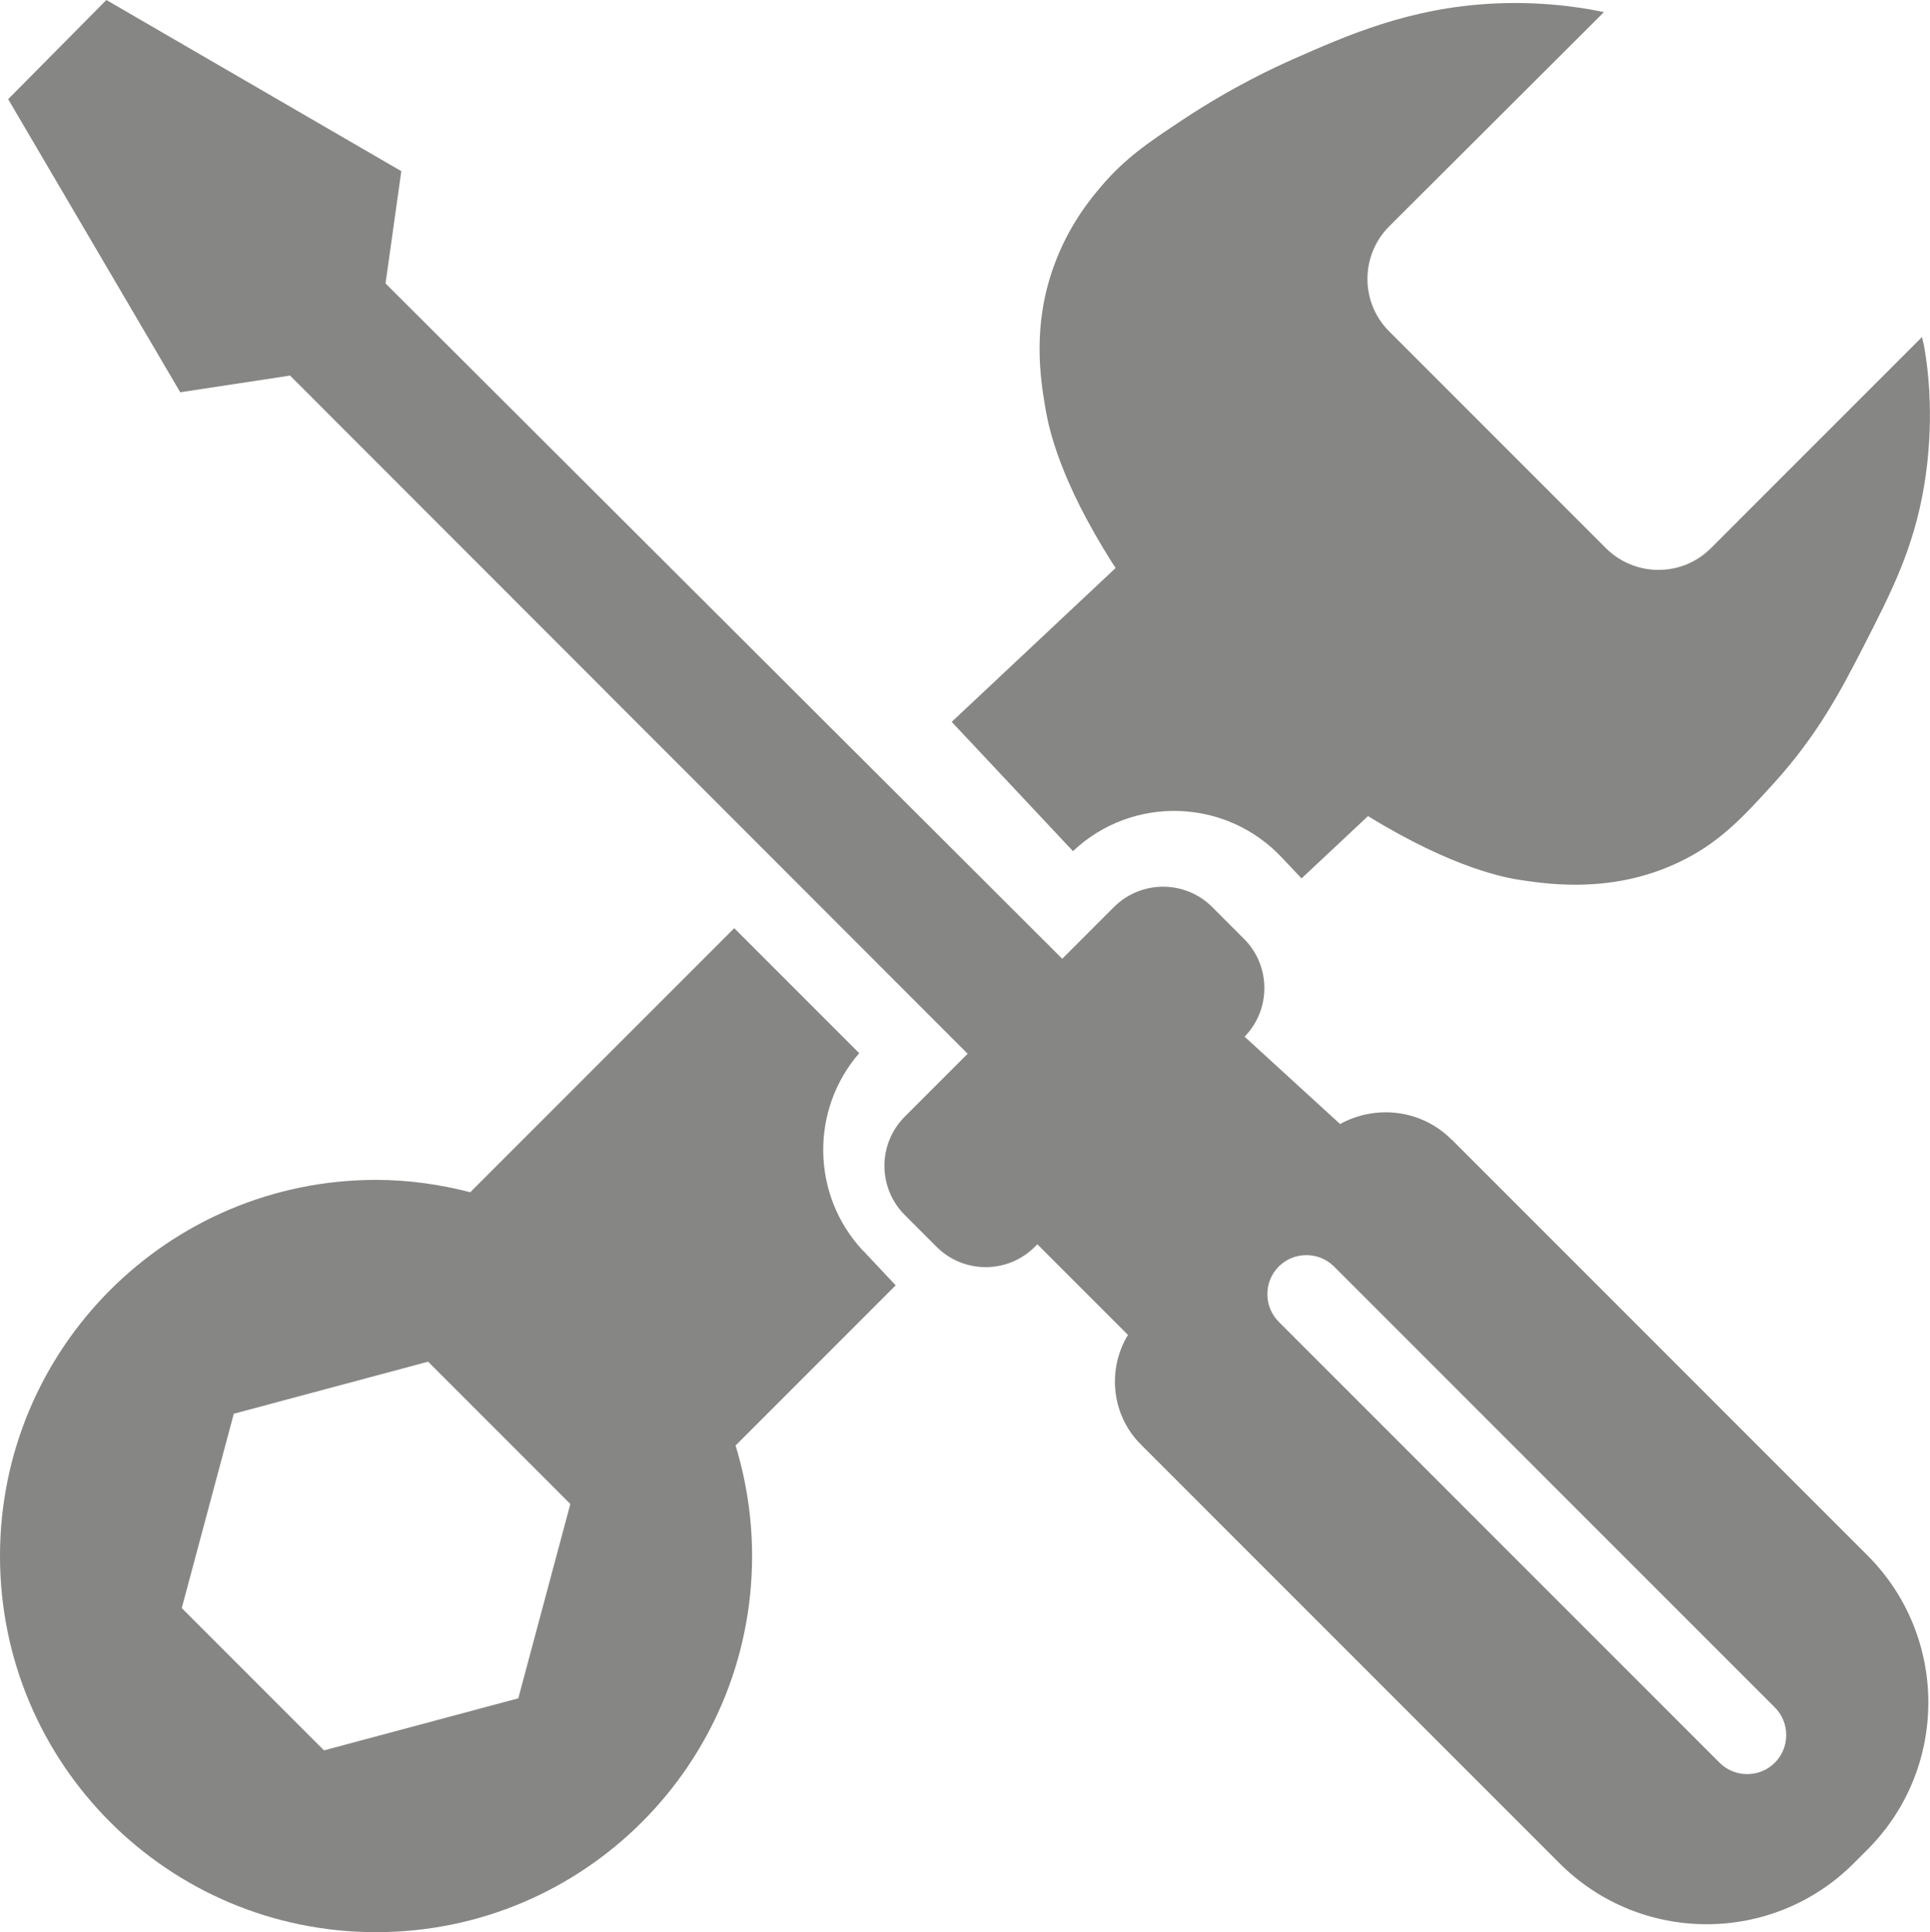
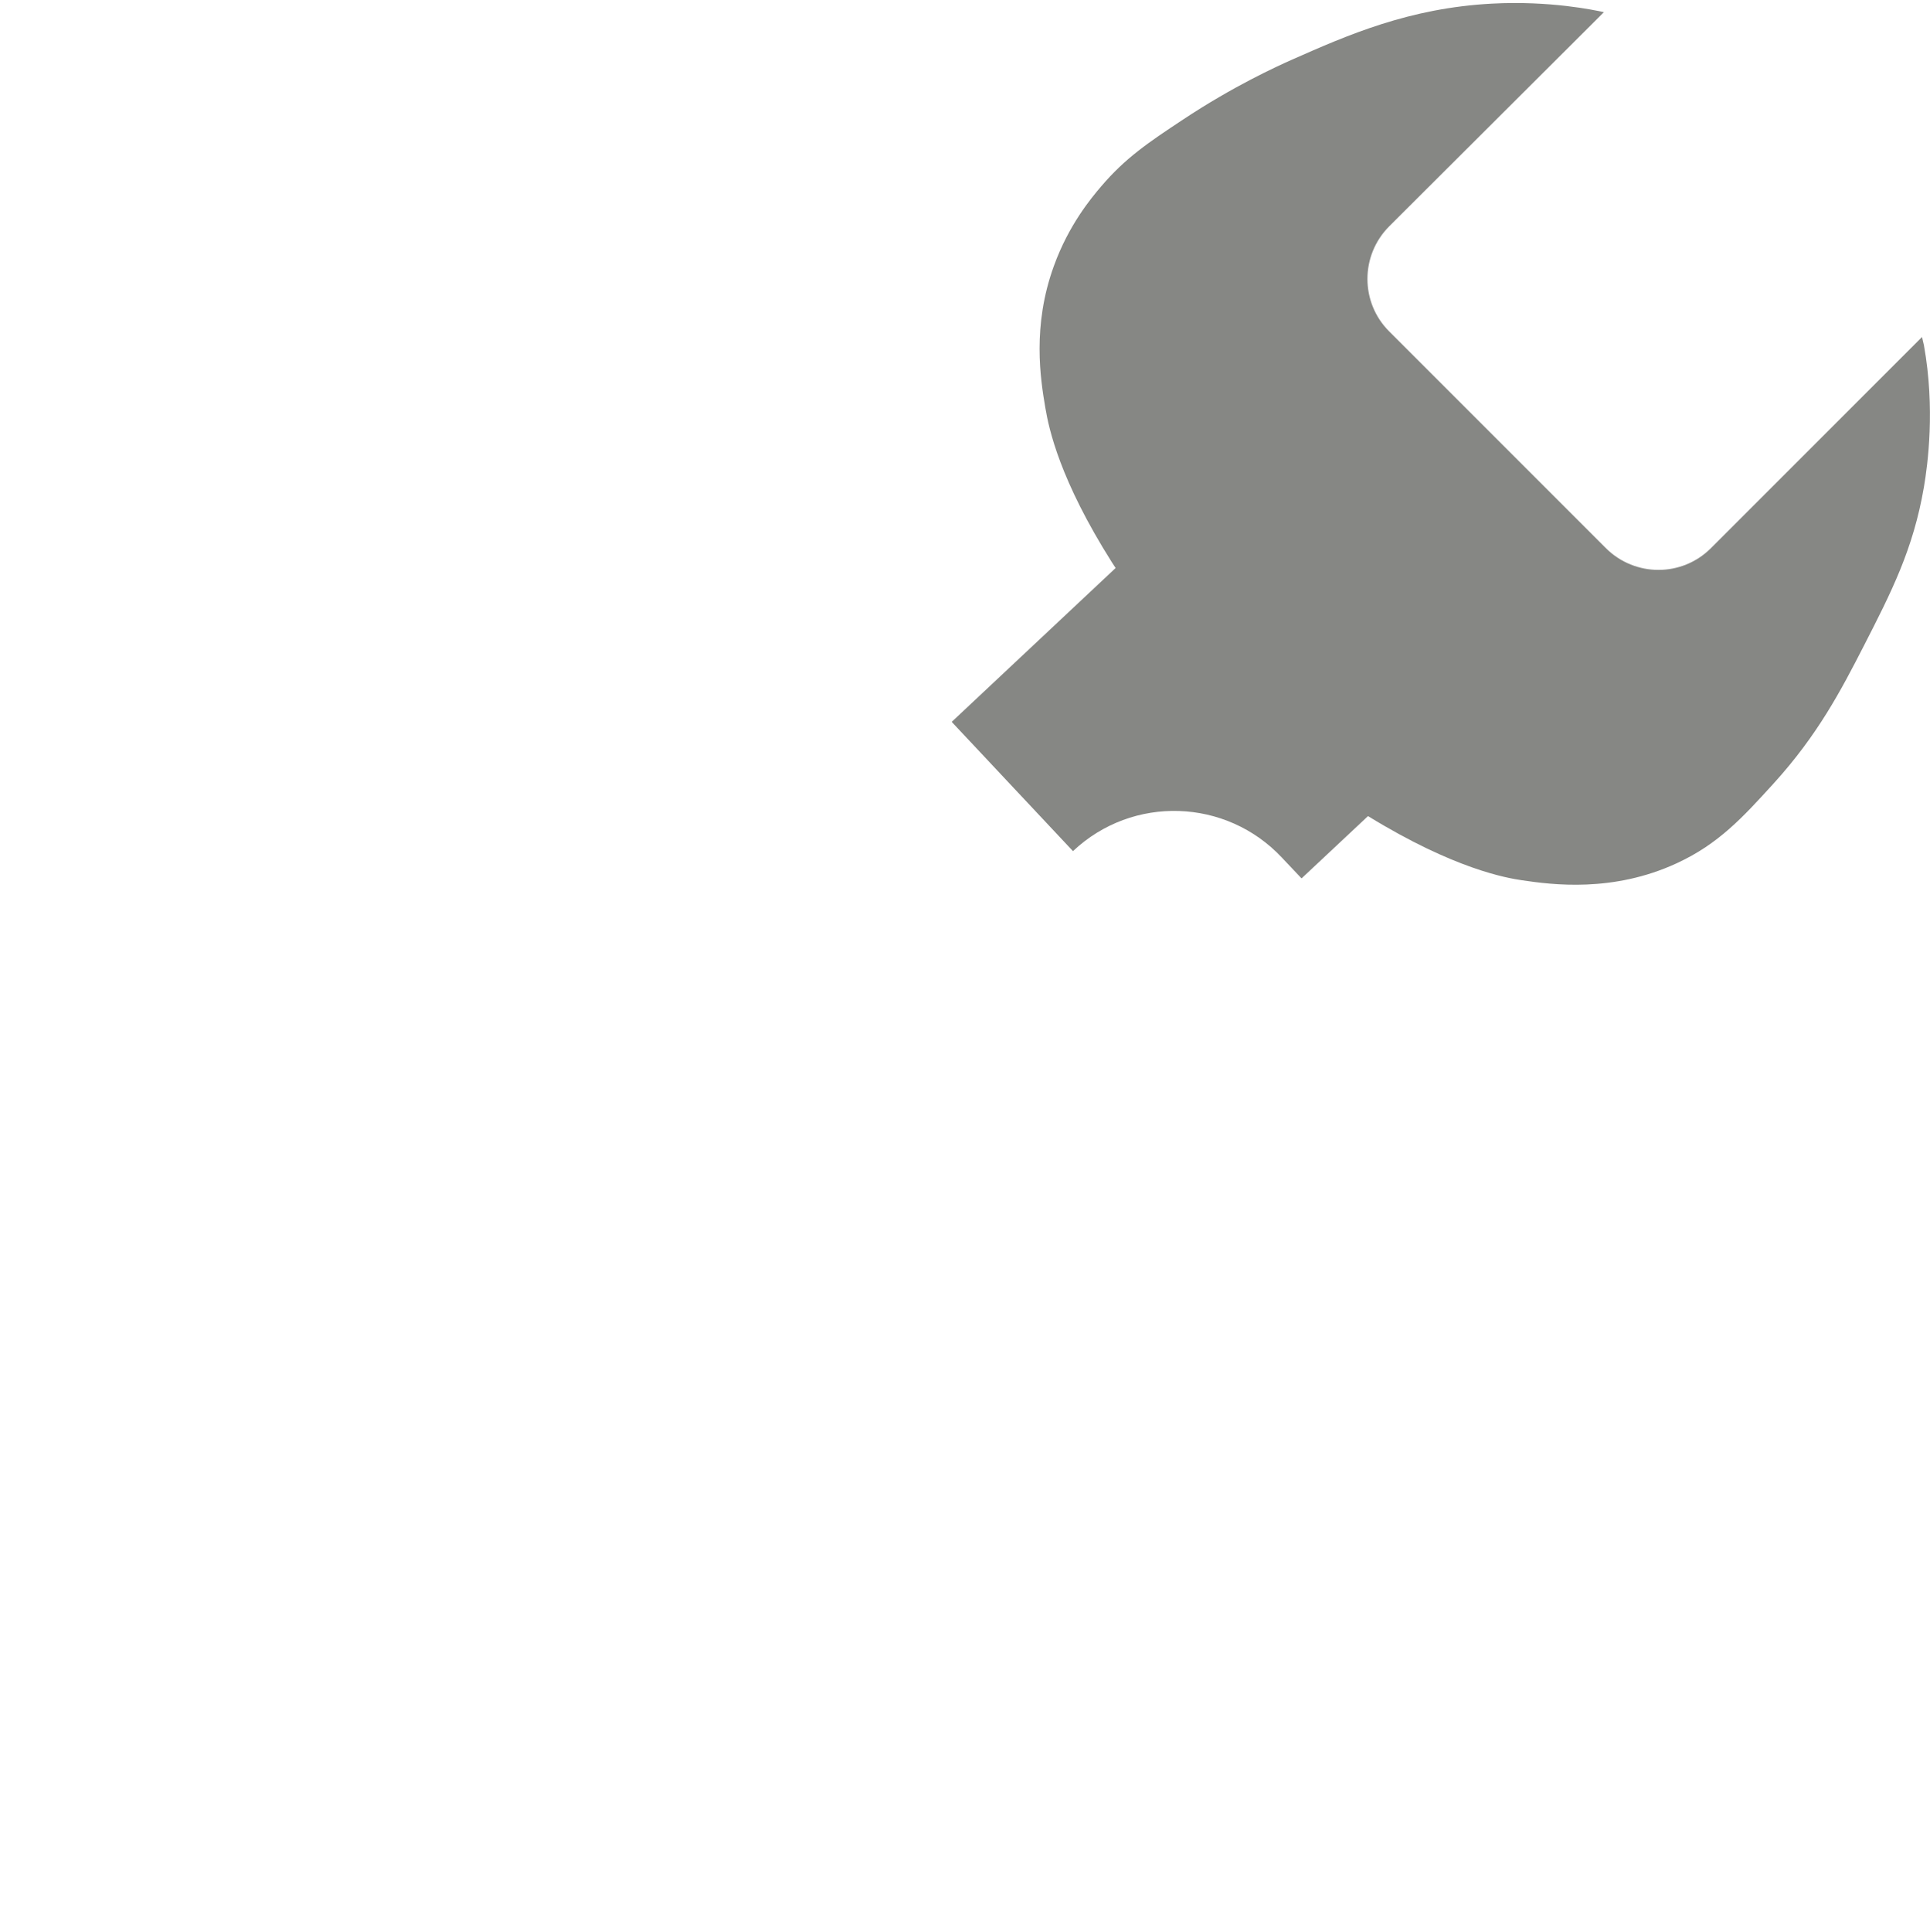
<svg xmlns="http://www.w3.org/2000/svg" id="Layer_1" viewBox="0 0 101.62 101.71">
  <defs>
    <style>
      .cls-1 {
        fill: none;
      }

      .cls-2 {
        fill: #868784;
      }
    </style>
  </defs>
  <polygon class="cls-1" points="12.3 74.42 9.56 84.65 17.05 92.15 27.29 89.4 30.03 79.17 22.54 71.68 12.3 74.42" />
  <path class="cls-1" d="M70.24,66.67c-.8-.8-2.11-.8-2.91,0s-.8,2.11,0,2.91l23.21,23.21c.8.8,2.11.8,2.91,0s.8-2.11,0-2.91l-23.21-23.21Z" />
-   <path class="cls-2" d="M45.45,65.85c-2.75-2.93-2.79-7.44-.21-10.41l-6.58-6.58-13.9,13.9c-1.59-.41-3.24-.65-4.96-.65-10.93,0-19.8,8.86-19.8,19.8s8.86,19.8,19.8,19.8,19.8-8.86,19.8-19.8c0-2.02-.31-3.98-.87-5.82l8.43-8.43-1.7-1.81ZM27.29,89.4l-10.23,2.74-7.49-7.49,2.74-10.23,10.23-2.74,7.49,7.49-2.74,10.23Z" />
  <path class="cls-2" d="M56.5,44.8h0c3.13-2.95,8.06-2.79,11,.35l1.03,1.09,3.5-3.28c4.56,2.8,7.31,3.26,8.12,3.38,1.57.23,4.77.66,8.14-.9,2.19-1.01,3.46-2.4,5.09-4.19,2.33-2.56,3.56-4.92,4.75-7.24,1.46-2.85,2.61-5.1,3.17-8.37.2-1.18.6-4.13,0-7.47-.03-.14-.07-.28-.1-.43l-11.12,11.12c-1.52,1.52-3.99,1.52-5.52,0l-11.42-11.42c-1.52-1.52-1.52-3.99,0-5.52L84.45.64c-.51-.11-2.83-.61-5.88-.45-4.38.23-7.62,1.66-10.52,2.94-.83.37-3.1,1.4-5.77,3.17-1.83,1.21-3.03,2.02-4.3,3.51-.52.61-1.71,2.03-2.49,4.19-1.15,3.16-.71,5.94-.45,7.47.19,1.12.76,3.79,3.51,8.14.06.1.13.19.19.29l-8.63,8.1,6.4,6.82Z" />
-   <path class="cls-2" d="M76.42,59.98c-1.59-1.59-3.99-1.84-5.86-.81l-5.03-4.6c1.4-1.43,1.39-3.73-.03-5.15l-1.67-1.67c-1.43-1.43-3.75-1.43-5.18,0l-2.72,2.72L20.3,14.92l.83-5.91L5.6,0,.43,5.22l9.06,15.43,5.78-.88,35.65,35.67h0s.03.03.03.03l-3.31,3.31c-1.43,1.43-1.43,3.75,0,5.18l1.67,1.67c1.43,1.43,3.75,1.43,5.18,0l.13-.13,4.77,4.77c-1.1,1.81-.88,4.21.68,5.77l22.05,22.05c4.27,4.27,11.21,4.27,15.48,0l.73-.73c4.27-4.27,4.27-11.21,0-15.48l-21.9-21.9ZM93.45,92.79c-.8.8-2.11.8-2.91,0l-23.21-23.21c-.8-.8-.8-2.11,0-2.91s2.11-.8,2.91,0l23.21,23.21c.8.8.8,2.11,0,2.91Z" />
</svg>